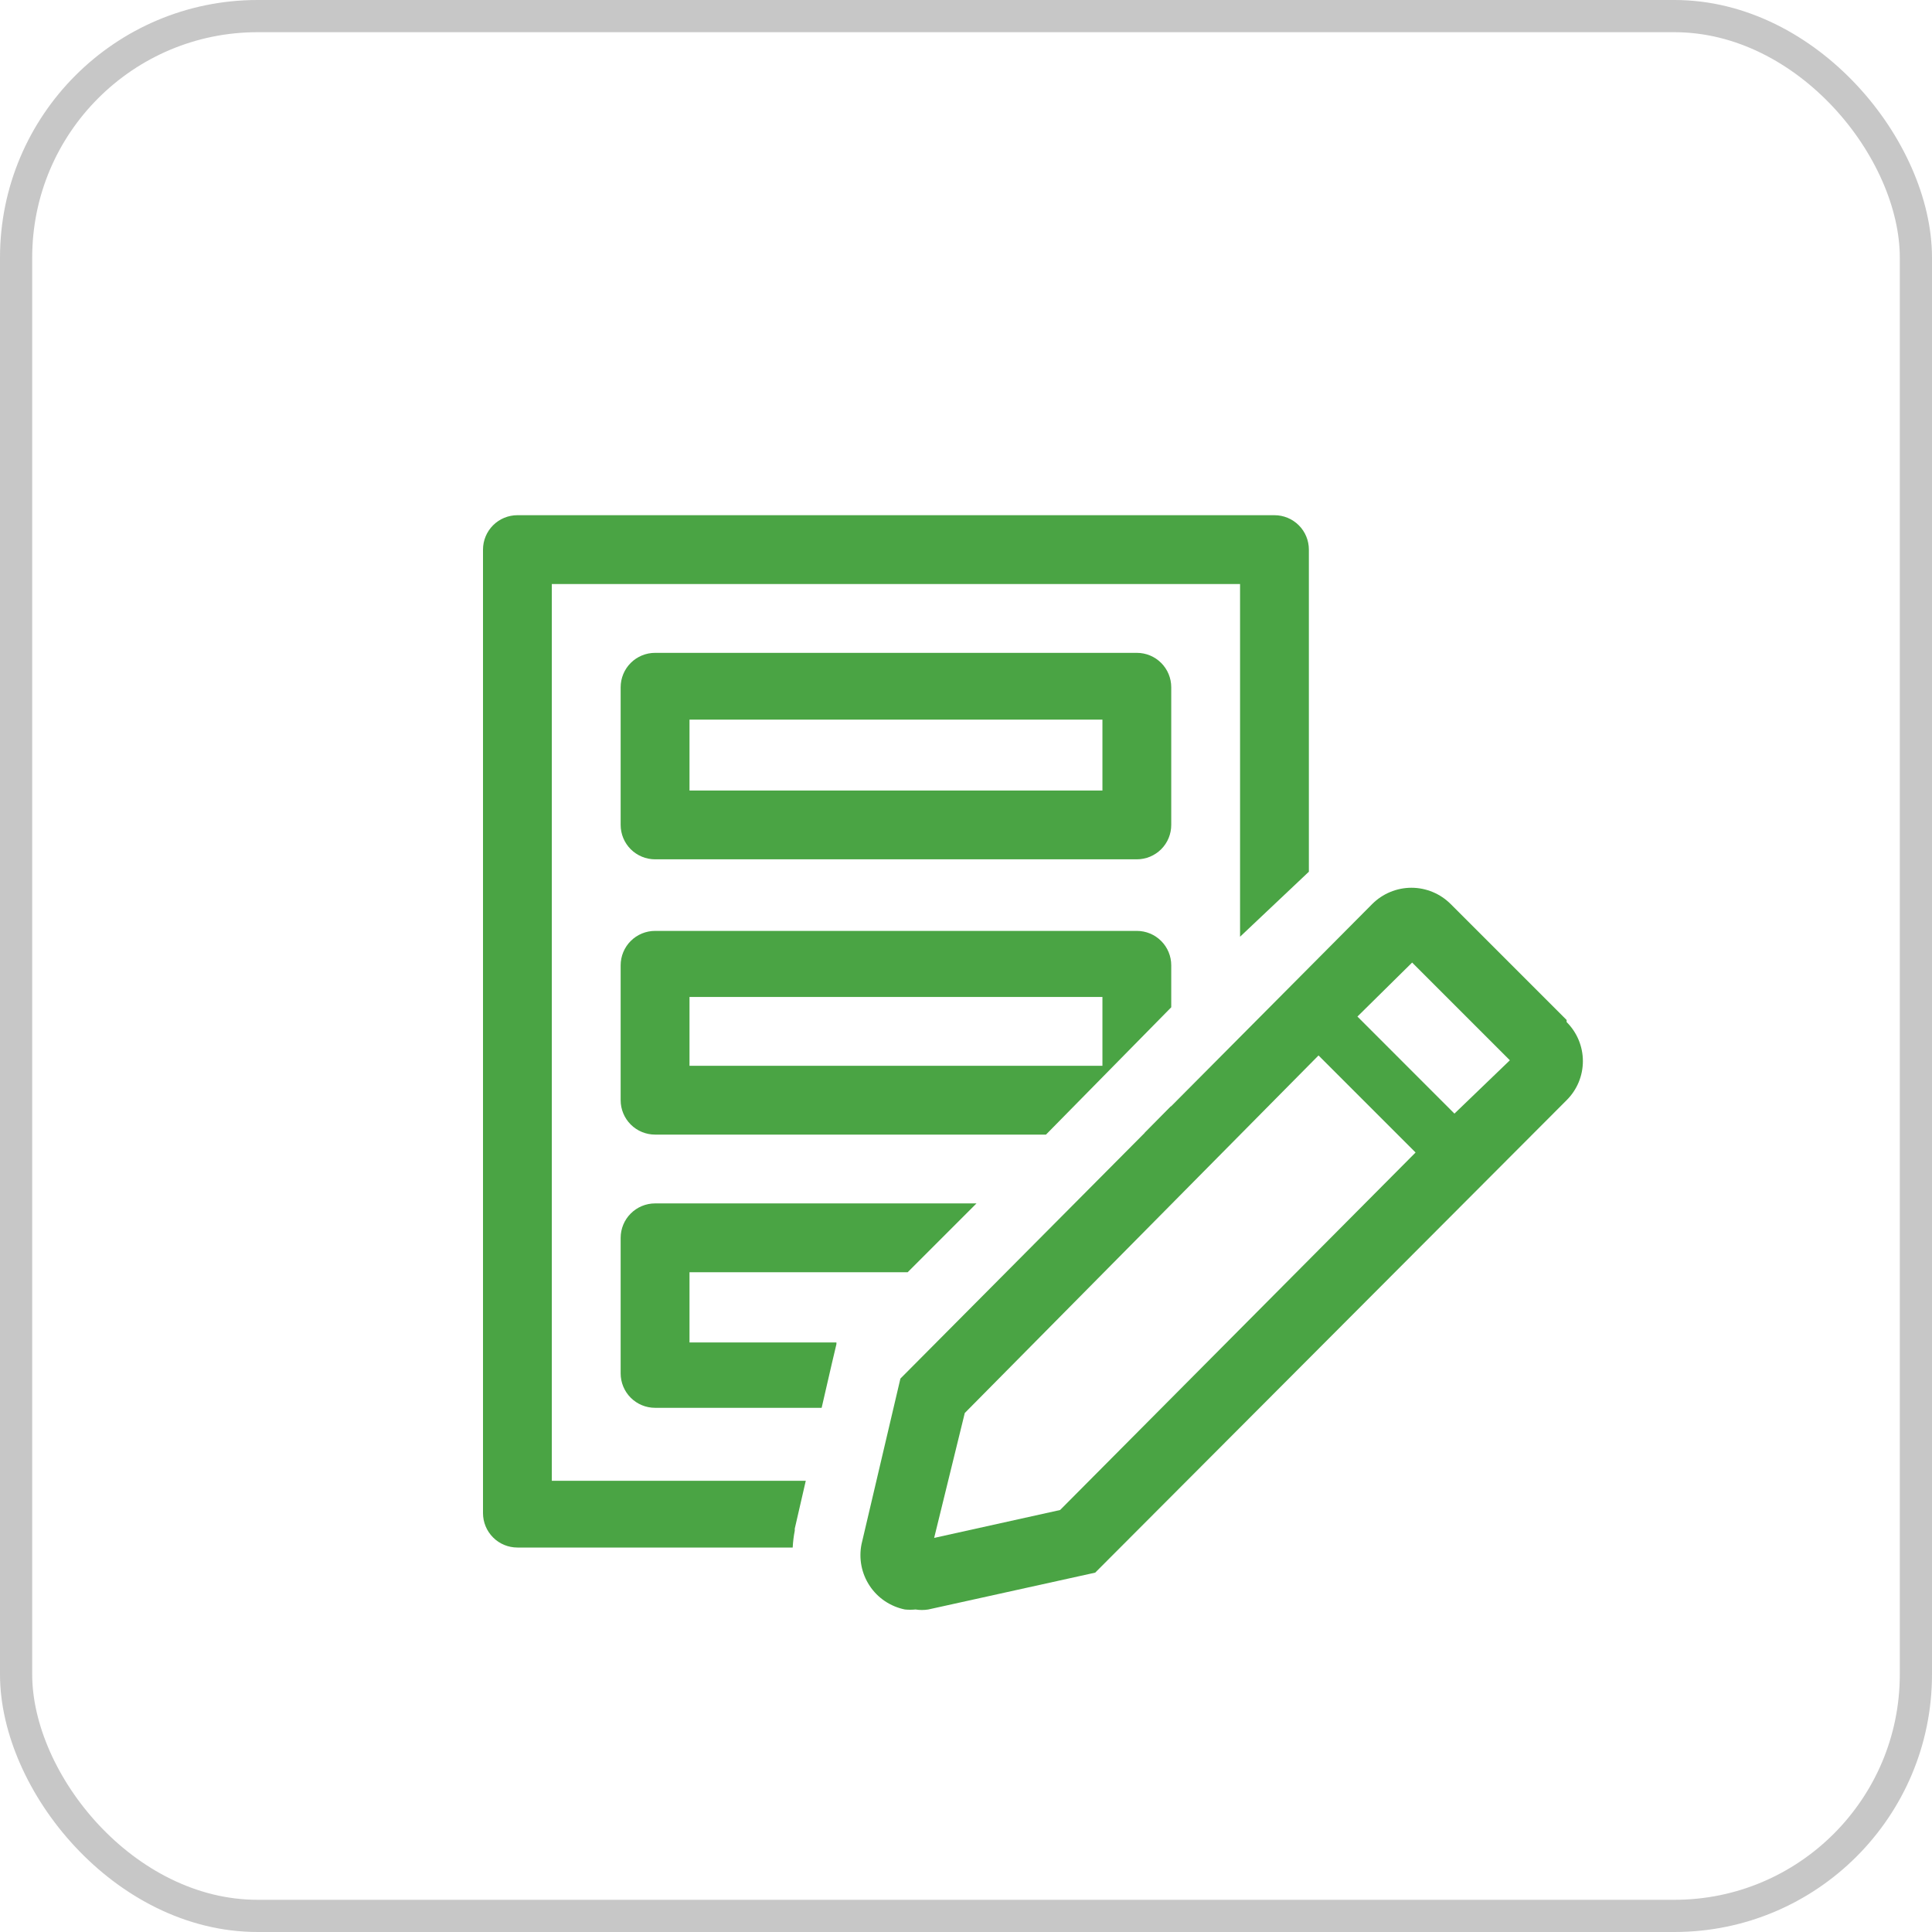
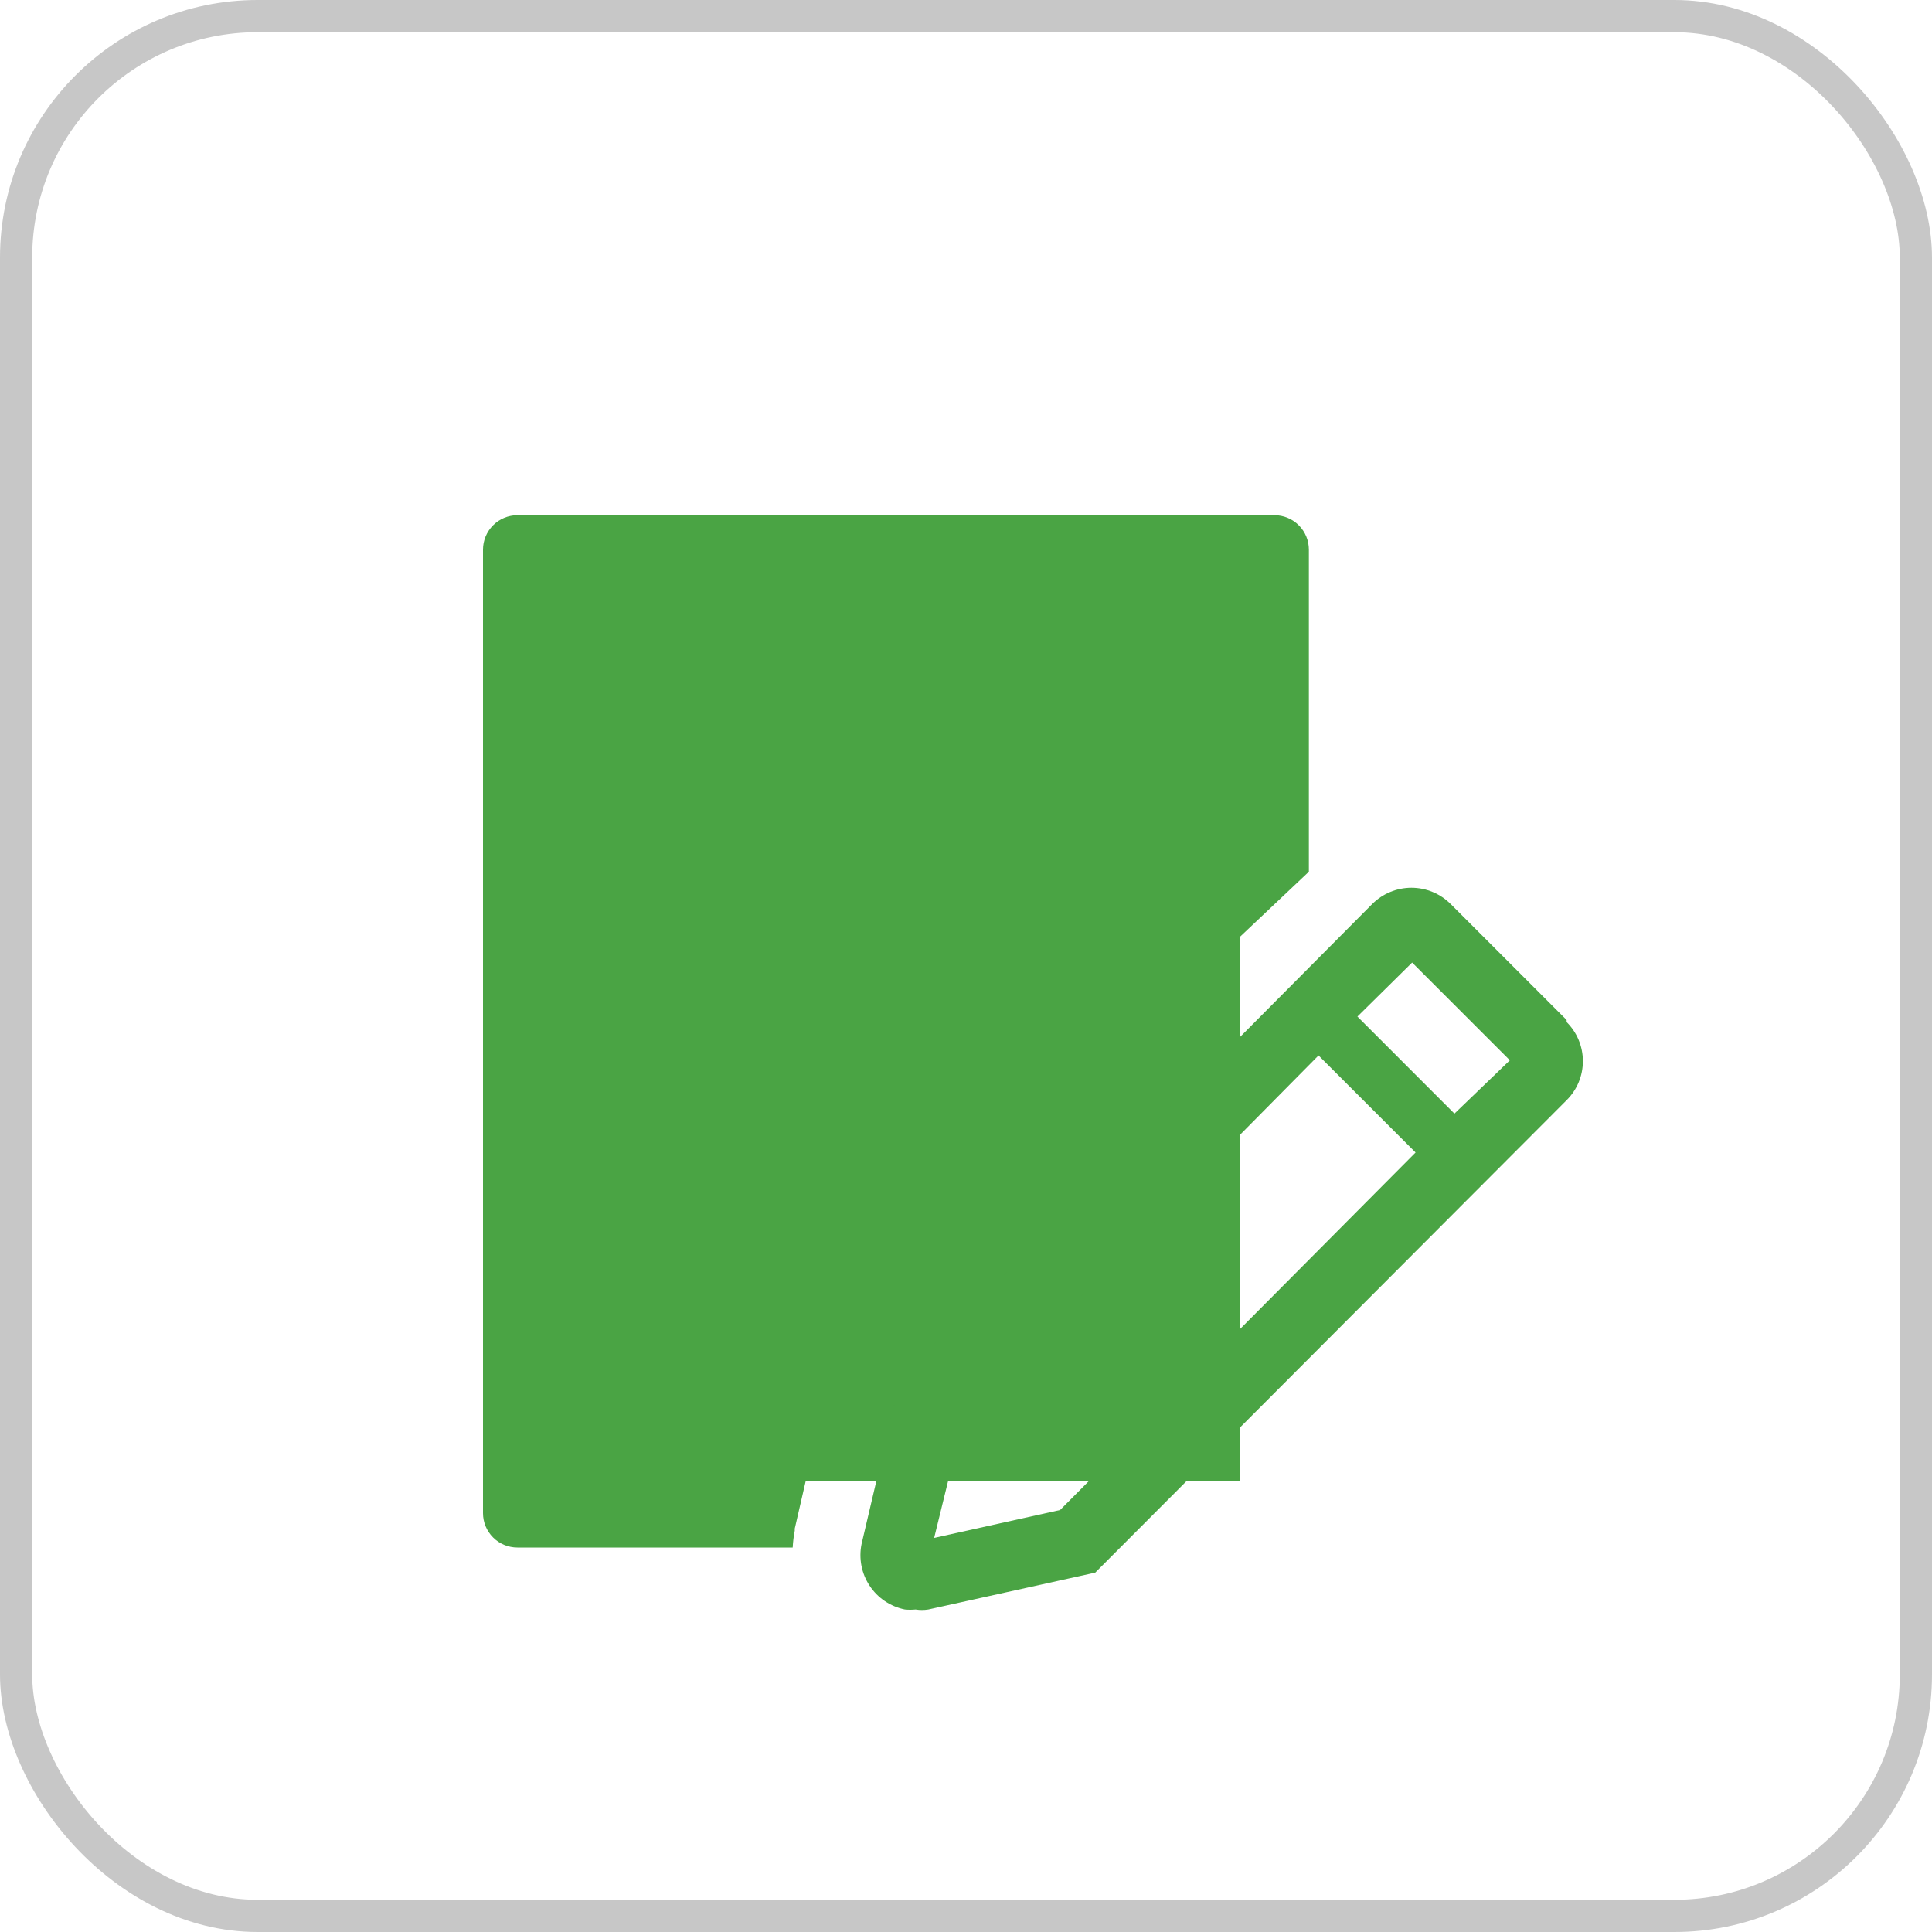
<svg xmlns="http://www.w3.org/2000/svg" width="60" height="60" viewBox="0 0 60 60" fill="none">
-   <path d="M35.306 26.687H20.344C20.061 26.687 19.789 26.574 19.588 26.374C19.388 26.174 19.275 25.902 19.275 25.618V21.344C19.275 21.06 19.388 20.788 19.588 20.588C19.789 20.387 20.061 20.275 20.344 20.275H35.306C35.589 20.275 35.861 20.387 36.061 20.588C36.262 20.788 36.374 21.06 36.374 21.344V25.618C36.374 25.902 36.262 26.174 36.061 26.374C35.861 26.574 35.589 26.687 35.306 26.687ZM21.413 24.55H34.237V22.348H21.413V24.55Z" fill="#4AA444" />
  <path d="M35.306 28.91H20.344C20.061 28.91 19.789 29.022 19.588 29.223C19.388 29.423 19.275 29.695 19.275 29.978V34.168C19.275 34.451 19.388 34.723 19.588 34.923C19.789 35.124 20.061 35.236 20.344 35.236H32.484L36.374 31.282V29.978C36.374 29.695 36.262 29.423 36.061 29.223C35.861 29.022 35.589 28.91 35.306 28.91ZM34.237 33.099H21.413V30.962H34.237V33.099Z" fill="#4AA444" />
-   <path d="M24.682 47.537V47.473L25.024 45.987H17.137V18.137H38.511V29.091L40.648 27.072V17.069C40.648 16.785 40.536 16.513 40.335 16.313C40.135 16.113 39.863 16 39.58 16H16.069C15.785 16 15.513 16.113 15.313 16.313C15.113 16.513 15 16.785 15 17.069V46.992C15 47.275 15.113 47.547 15.313 47.747C15.513 47.948 15.785 48.06 16.069 48.06H24.618C24.627 47.885 24.648 47.709 24.682 47.537Z" fill="#4AA444" />
+   <path d="M24.682 47.537V47.473L25.024 45.987H17.137H38.511V29.091L40.648 27.072V17.069C40.648 16.785 40.536 16.513 40.335 16.313C40.135 16.113 39.863 16 39.58 16H16.069C15.785 16 15.513 16.113 15.313 16.313C15.113 16.513 15 16.785 15 17.069V46.992C15 47.275 15.113 47.547 15.313 47.747C15.513 47.948 15.785 48.06 16.069 48.06H24.618C24.627 47.885 24.648 47.709 24.682 47.537Z" fill="#4AA444" />
  <path d="M36.373 34.349L35.54 35.193C35.747 35.151 35.936 35.048 36.084 34.898C36.233 34.747 36.333 34.556 36.373 34.349Z" fill="#4AA444" />
  <path d="M19.275 42.653C19.275 42.936 19.388 43.208 19.588 43.408C19.789 43.609 20.061 43.721 20.344 43.721H25.517L25.837 42.332L25.976 41.744V41.691H21.413V39.511H28.188L30.326 37.373H20.344C20.061 37.373 19.789 37.486 19.588 37.687C19.388 37.887 19.275 38.159 19.275 38.442V42.653Z" fill="#4AA444" />
  <path d="M48.653 31.677L45.052 28.076C44.892 27.916 44.702 27.788 44.493 27.702C44.284 27.615 44.06 27.57 43.833 27.57C43.607 27.57 43.383 27.615 43.174 27.702C42.965 27.788 42.775 27.916 42.615 28.076L27.963 42.813L26.756 47.953C26.711 48.175 26.71 48.404 26.753 48.626C26.796 48.848 26.883 49.059 27.008 49.248C27.133 49.437 27.294 49.599 27.482 49.725C27.67 49.851 27.881 49.939 28.102 49.984C28.213 49.995 28.323 49.995 28.434 49.984C28.565 50.005 28.698 50.005 28.829 49.984L34.012 48.84L48.653 34.167C48.813 34.008 48.94 33.819 49.027 33.611C49.113 33.403 49.158 33.18 49.158 32.954C49.158 32.729 49.113 32.506 49.027 32.298C48.94 32.089 48.813 31.9 48.653 31.741V31.677ZM32.922 46.895L29.011 47.761L29.962 43.882L40.948 32.778L43.962 35.792L32.922 46.895ZM45.169 34.584L42.156 31.57L43.855 29.893L46.89 32.928L45.169 34.584Z" fill="#4AA444" />
  <rect x="0.5" y="0.5" width="59" height="59" rx="7.5" stroke="#C7C7C7" />
</svg>